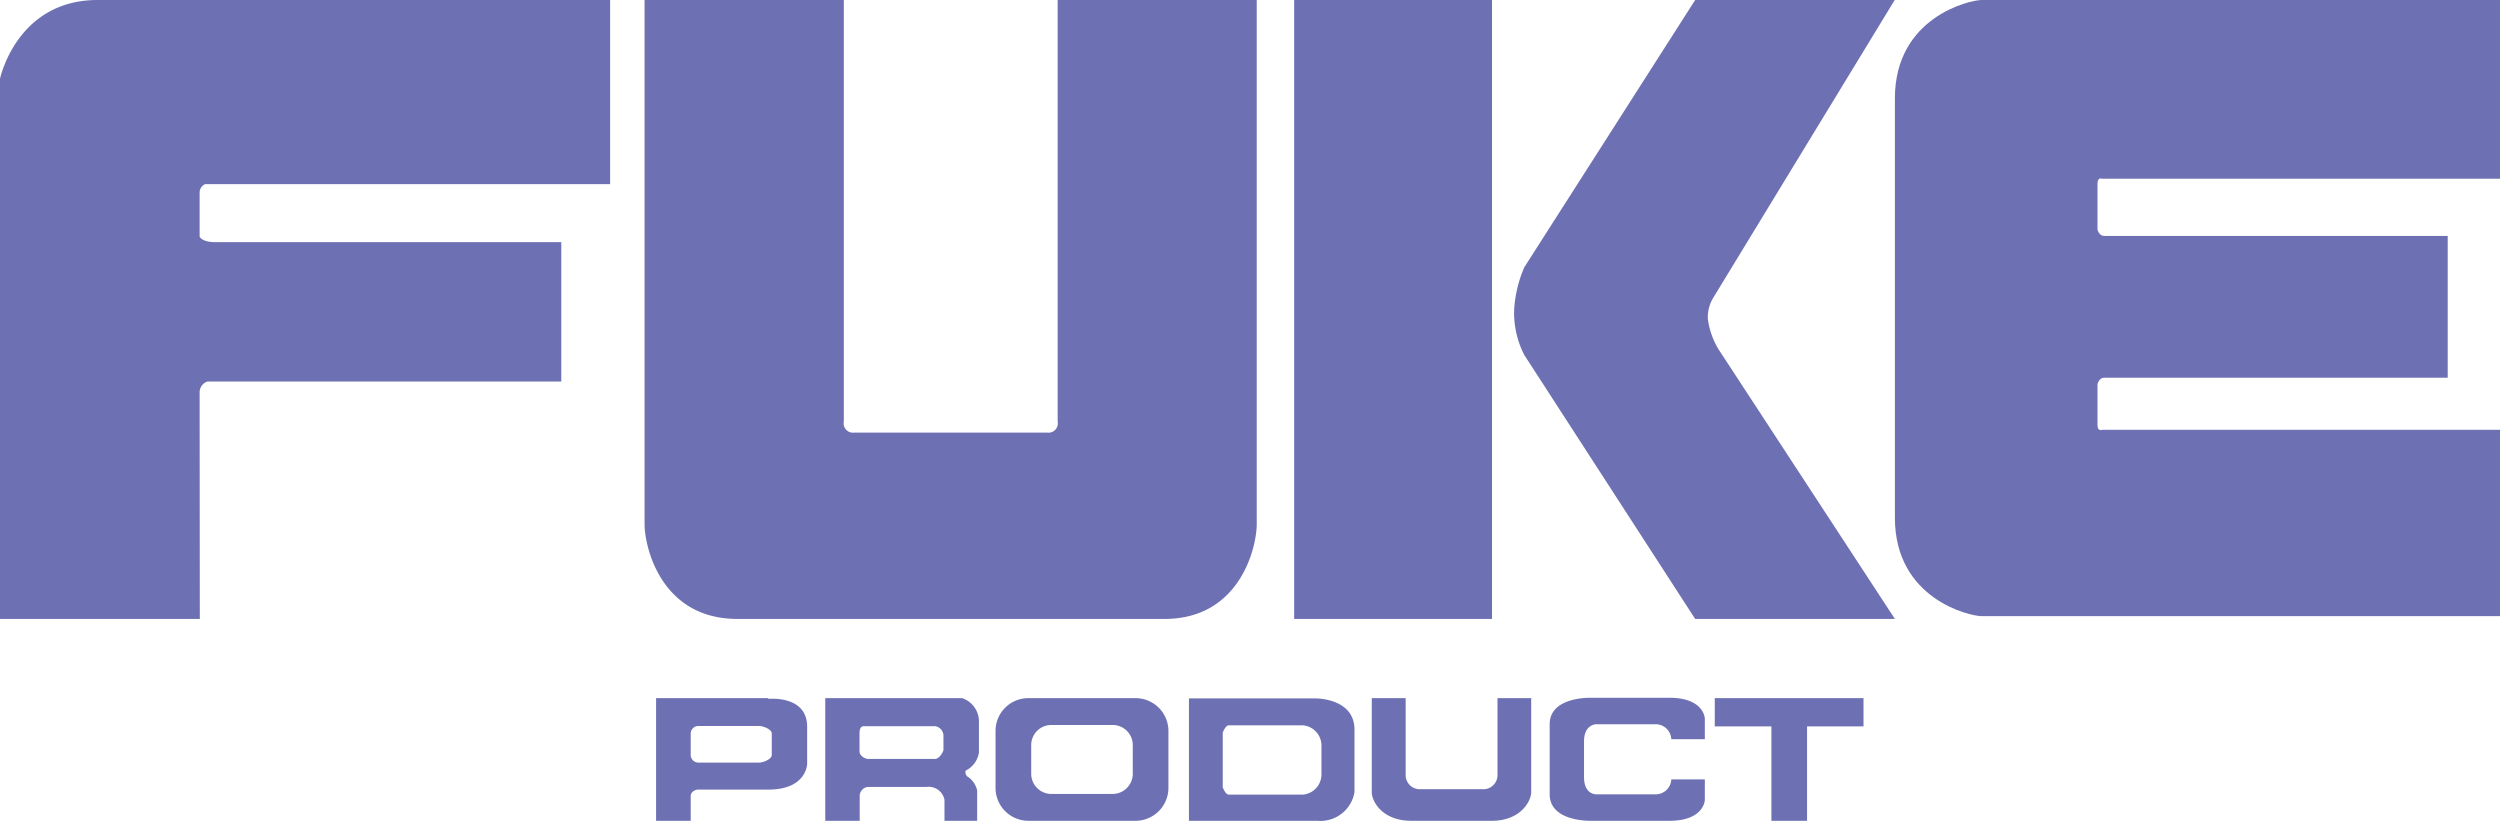
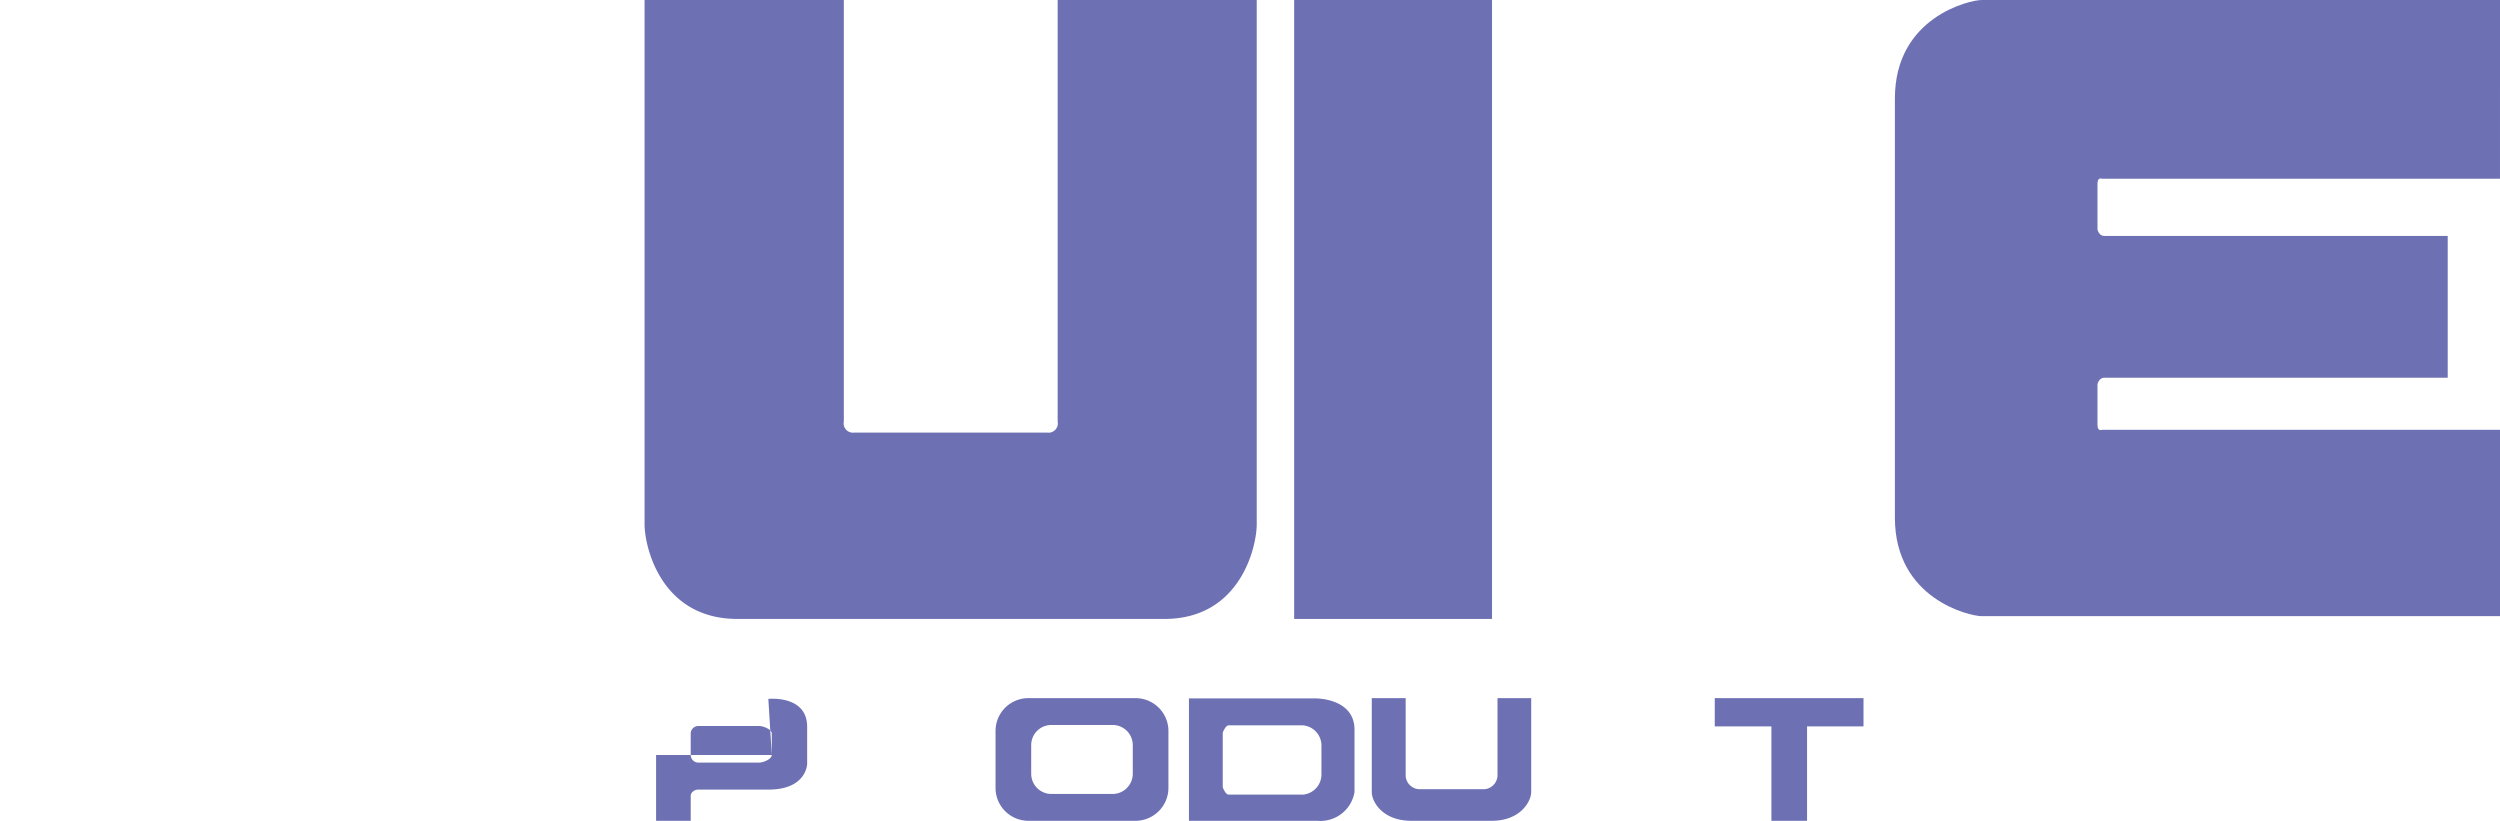
<svg xmlns="http://www.w3.org/2000/svg" viewBox="0 0 269.25 88.4">
  <defs>
    <style>.cls-1{fill:#6d71b4;}</style>
  </defs>
  <g id="レイヤー_2" data-name="レイヤー 2">
    <g id="レイヤー_1-2" data-name="レイヤー 1">
-       <path class="cls-1" d="M21.52,66.66H0V8.48S1.79,0,10.51,0h55.2V19.83H22.1a1,1,0,0,0-.6,1v4.66s.24.59,1.68.59H60.45V41.09H22.34a1.23,1.23,0,0,0-.84,1.2C21.5,43.24,21.52,66.66,21.52,66.66Z" />
      <path class="cls-1" d="M125.41,66.66c8.21,0,9.94-7.82,9.94-10.19V0H113.91V45.4a1,1,0,0,1-1.12,1.19H92a1,1,0,0,1-1.12-1.19V0H69.42V56.47c0,2.37,1.73,10.19,10,10.19Z" />
      <rect class="cls-1" x="139.38" width="21.31" height="66.66" />
-       <path class="cls-1" d="M183.93,34.3a8.36,8.36,0,0,0,1.15,3.31l19,29.05H182.57l-18.4-28.42a9.92,9.92,0,0,1-1.09-5,13.5,13.5,0,0,1,1.09-4.46L182.57,0h21.49l-19.5,32A4.08,4.08,0,0,0,183.93,34.3Z" />
      <path class="cls-1" d="M204.08,55.76c0,8.77,8.08,10.6,9.34,10.6h55.83V46.29H226.4s-.5.22-.5-.51V41.37s.16-.69.72-.69h37V25.41h-37c-.56,0-.72-.68-.72-.68V19.78c0-.75.5-.53.5-.53h42.85V0H213.42c-1.26,0-9.34,1.83-9.34,10.6Z" />
-       <path class="cls-1" d="M83.12,81.31c0,.45-.91.82-1.36.82H75.21a.82.82,0,0,1-.82-.82V79a.82.82,0,0,1,.82-.81h6.55c.45,0,1.36.36,1.36.81Zm-.37-6.12H70.66V88.4h3.73V85.74c0-.58.7-.7.7-.7h7.66c4.14,0,4.18-2.77,4.18-2.77v-4c0-3.44-4.18-3-4.18-3" />
-       <path class="cls-1" d="M101.61,80.82s-.36.92-.93.92H93.42s-.85-.18-.85-.85v-2s0-.68.44-.68h7.7a1.06,1.06,0,0,1,.9,1Zm3.82.11v-3.4a2.67,2.67,0,0,0-1.8-2.34H88.88V88.4h3.71V85.83a1,1,0,0,1,.89-1.08h6.33a1.73,1.73,0,0,1,1.91,1.39V88.4h3.52V85.12a2.51,2.51,0,0,0-.88-1.38A.63.63,0,0,1,104,83a2.63,2.63,0,0,0,1.44-2" />
+       <path class="cls-1" d="M83.12,81.31c0,.45-.91.82-1.36.82H75.21a.82.82,0,0,1-.82-.82V79a.82.82,0,0,1,.82-.81h6.55c.45,0,1.36.36,1.36.81ZH70.66V88.4h3.73V85.74c0-.58.7-.7.7-.7h7.66c4.14,0,4.18-2.77,4.18-2.77v-4c0-3.44-4.18-3-4.18-3" />
      <path class="cls-1" d="M122,83.34a2.18,2.18,0,0,1-2.17,2.17h-6.6a2.18,2.18,0,0,1-2.17-2.17v-3.1a2.17,2.17,0,0,1,2.17-2.16h6.6A2.17,2.17,0,0,1,122,80.24Zm.31-8.15H110.75a3.53,3.53,0,0,0-3.53,3.52v6.17a3.54,3.54,0,0,0,3.53,3.52h11.56a3.55,3.55,0,0,0,3.53-3.52V78.71a3.54,3.54,0,0,0-3.53-3.52" />
      <path class="cls-1" d="M142.32,83.36a2.18,2.18,0,0,1-2,2.22h-8c-.33,0-.63-.78-.63-.78V78.9s.3-.78.63-.78h8a2.18,2.18,0,0,1,2,2.22Zm-.65-8.14H128.05V88.4h13.83a3.72,3.72,0,0,0,4-3.09V78.59c0-3.41-4.17-3.37-4.17-3.37" />
      <path class="cls-1" d="M160.66,88.4c3.14,0,4.25-2.14,4.25-3.09V75.19h-3.63v8.39A1.53,1.53,0,0,1,159.83,85h-7a1.53,1.53,0,0,1-1.44-1.45V75.19h-3.65V85.31c0,1,1.12,3.09,4.27,3.09Z" />
-       <path class="cls-1" d="M170.6,83.7c0,1.89,1.31,1.85,1.31,1.85h6.34A1.69,1.69,0,0,0,180,83.94h3.61v2.24s-.1,2.22-3.8,2.22h-8.47s-4.44.13-4.44-2.85V78c0-3,4.44-2.85,4.44-2.85h8.47c3.7,0,3.8,2.22,3.8,2.22v2.24H180A1.69,1.69,0,0,0,178.25,78h-6.34s-1.31,0-1.31,1.85Z" />
      <polygon class="cls-1" points="200.7 75.19 184.68 75.19 184.68 78.23 190.78 78.23 190.78 88.4 194.62 88.4 194.62 78.23 200.7 78.23 200.7 75.19" />
    </g>
  </g>
</svg>